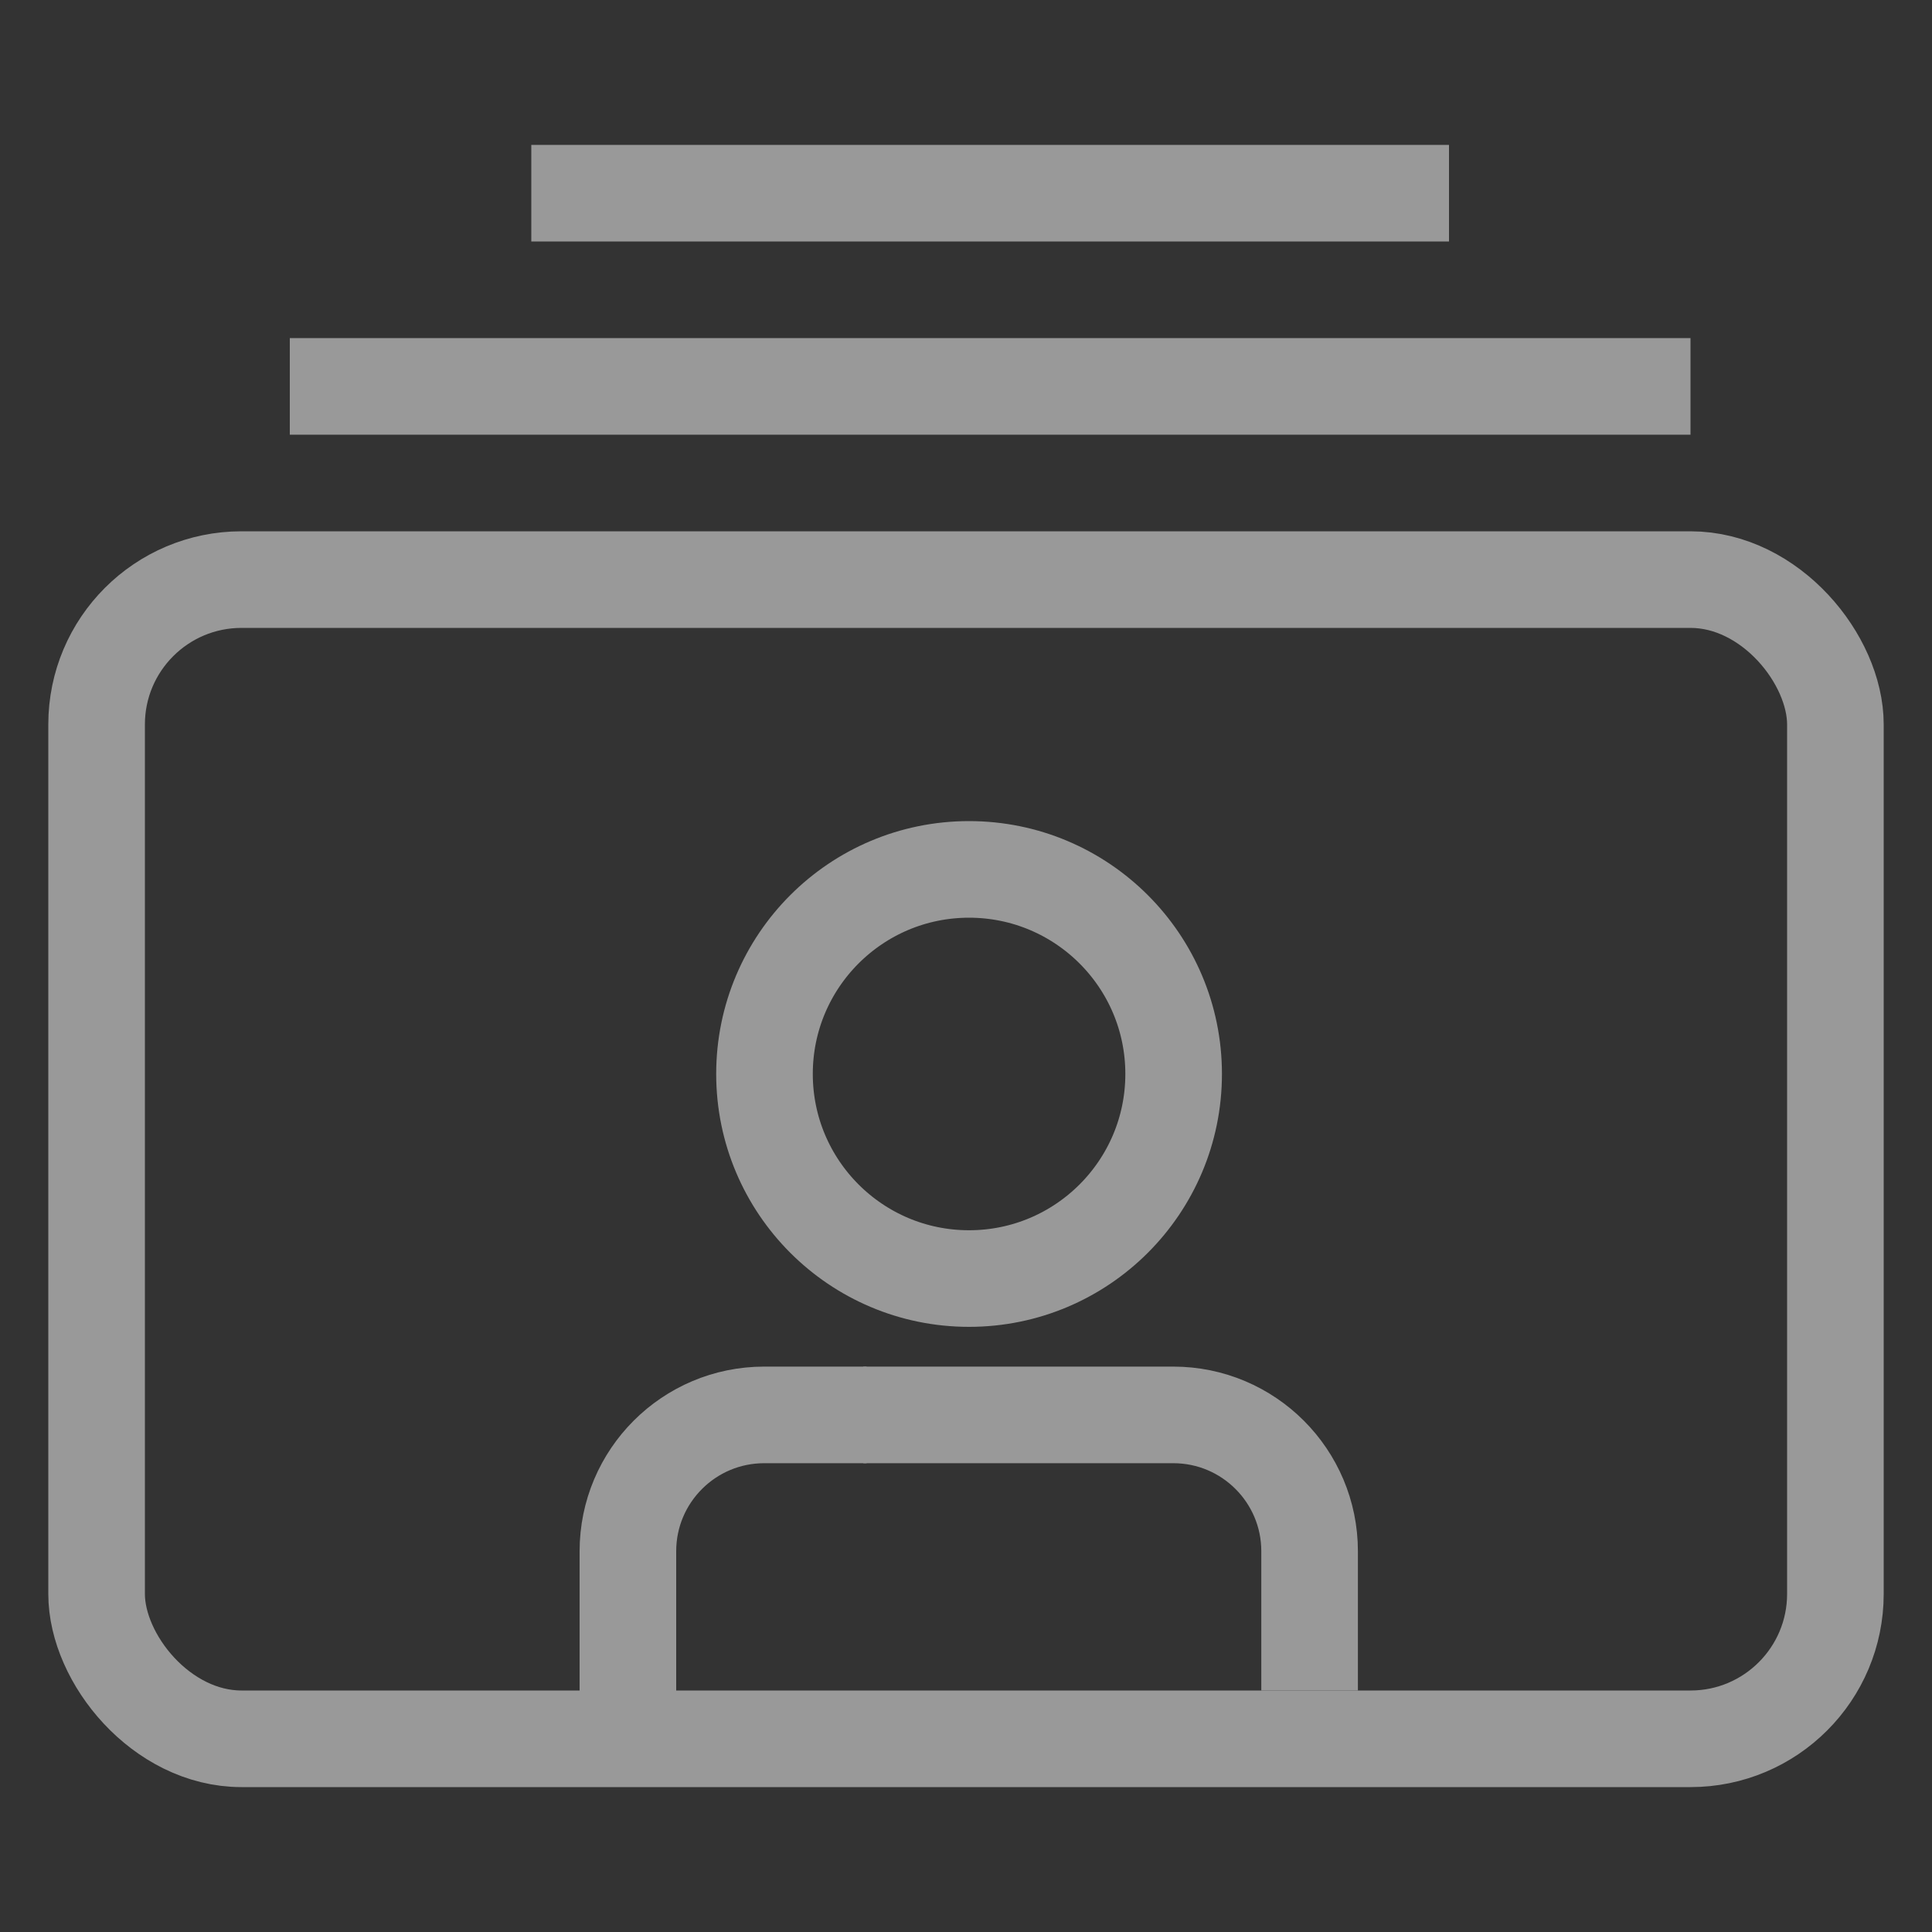
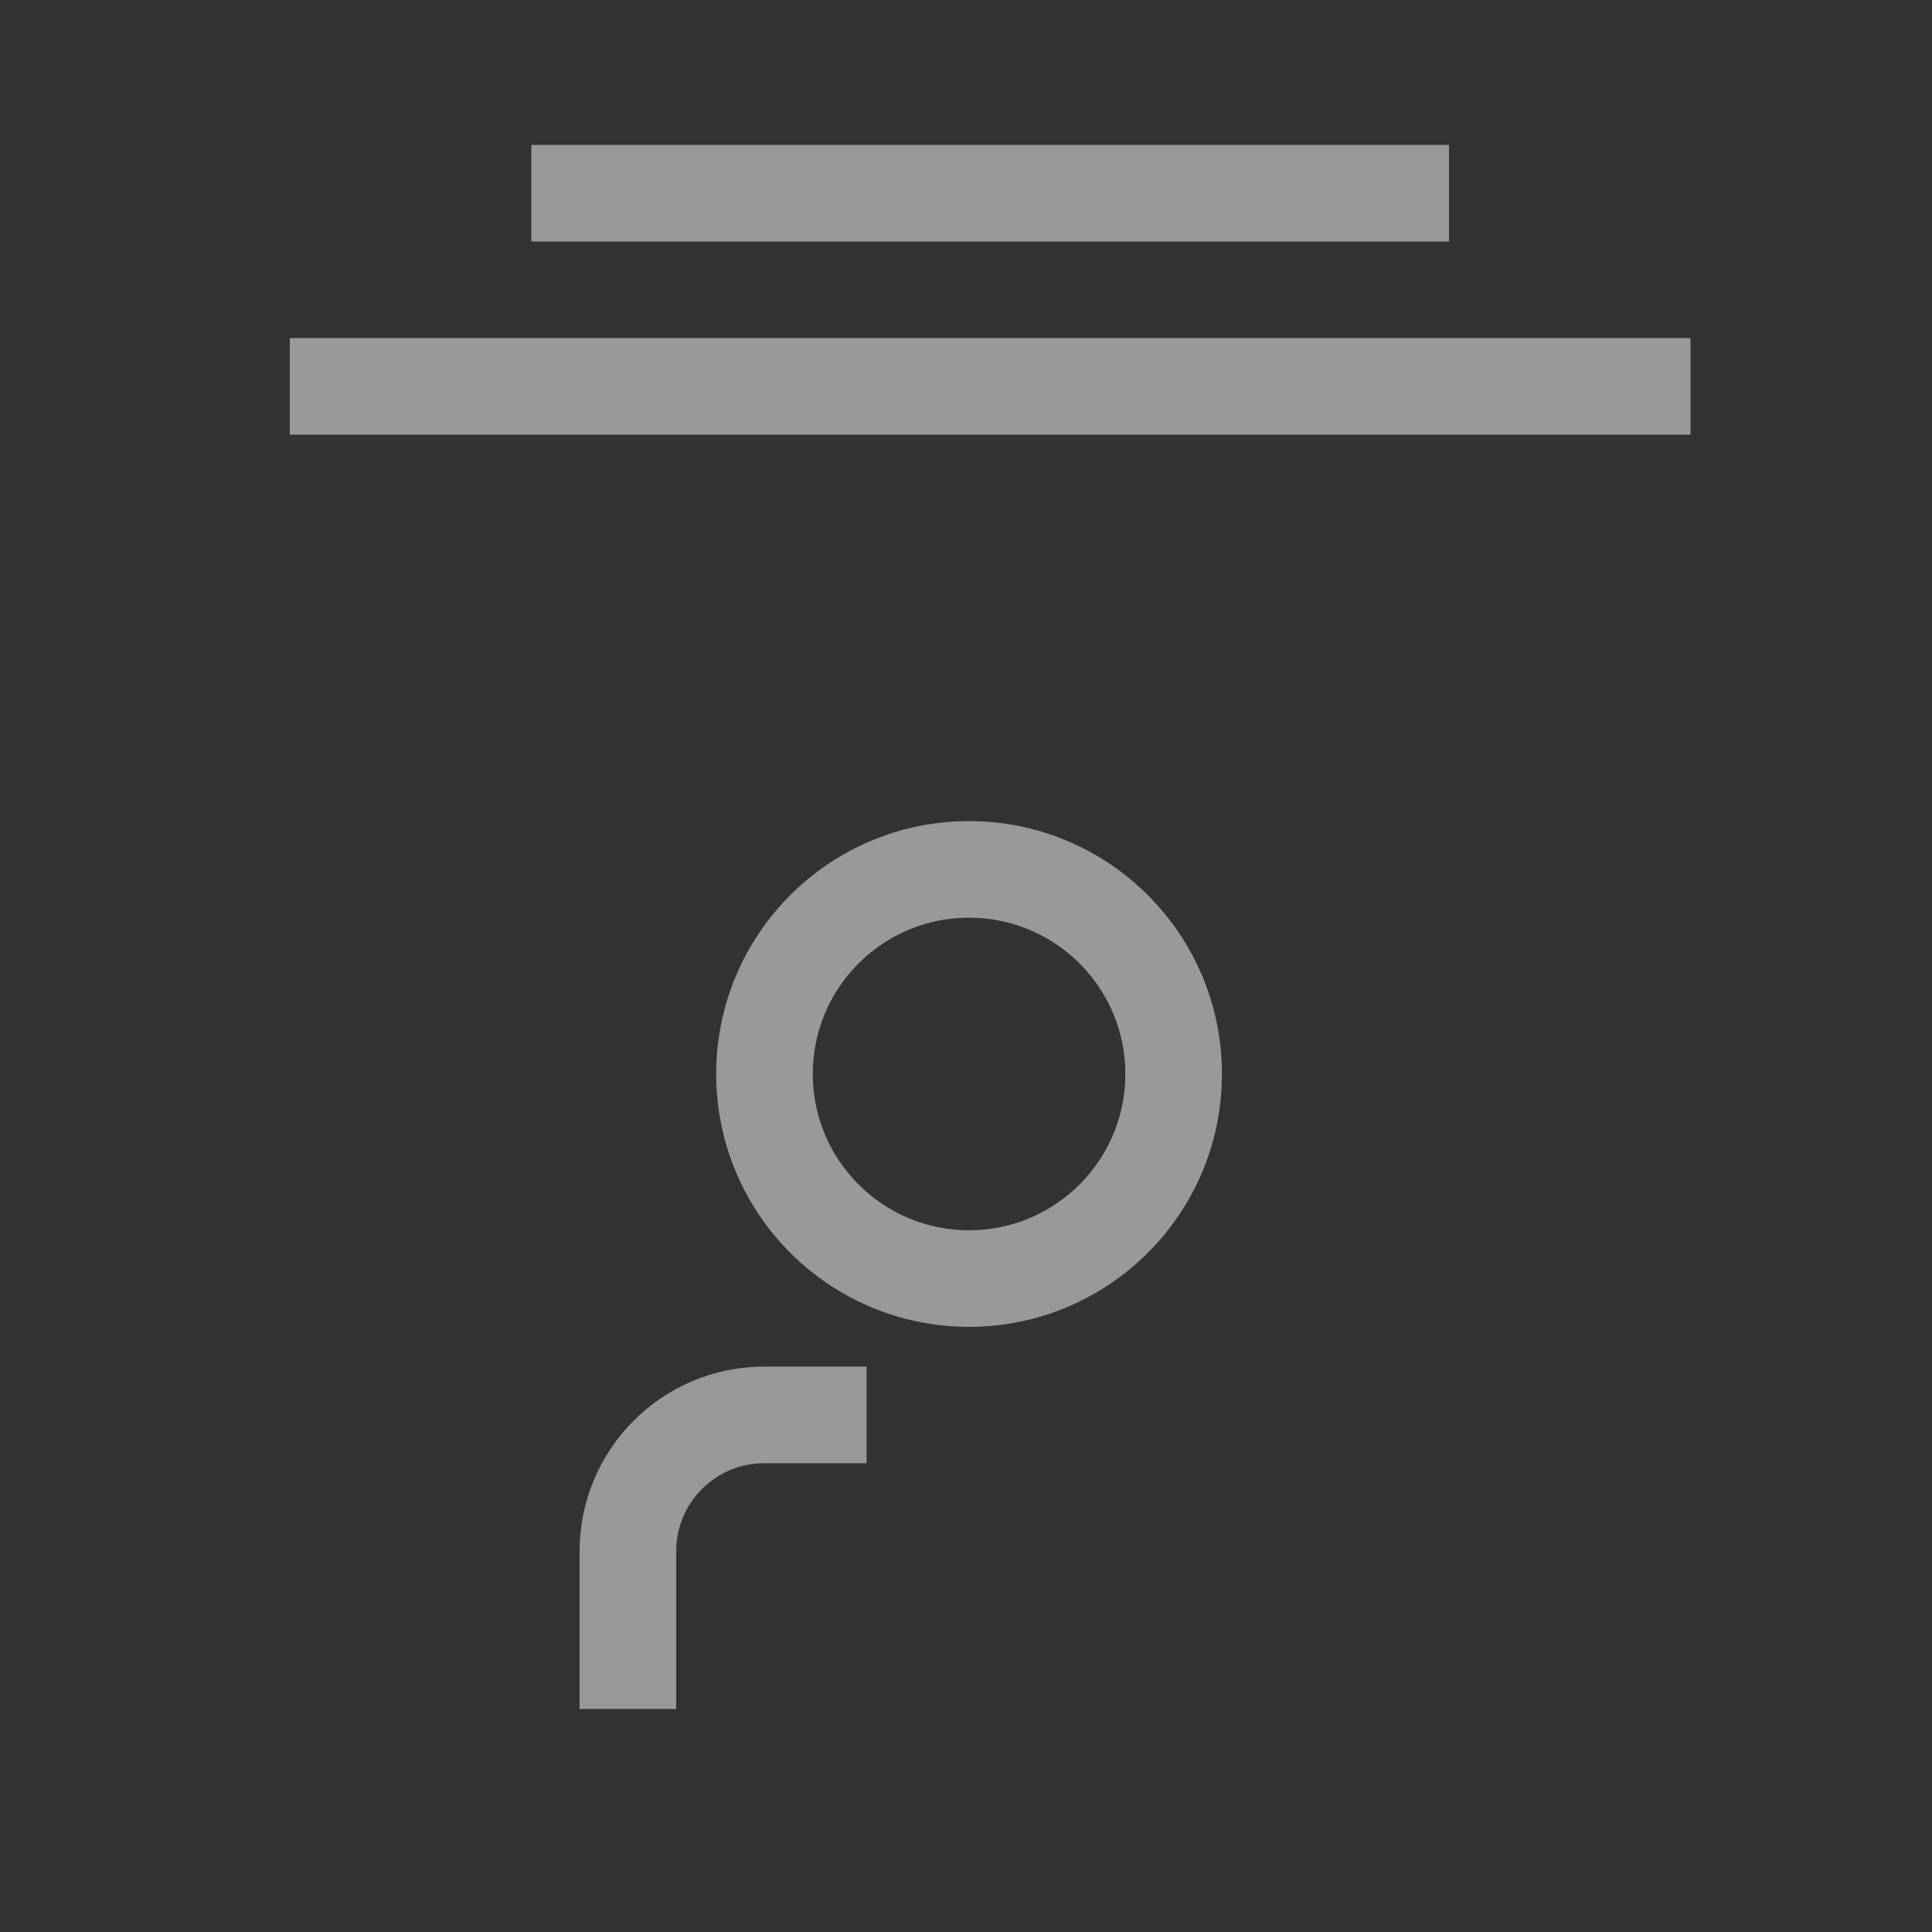
<svg xmlns="http://www.w3.org/2000/svg" width="40" height="40" viewBox="0 0 40 40" fill="none">
  <rect x="0" y="0" width="40" height="40" fill="#333333" stroke="none" />
  <g opacity="0.5">
-     <rect x="2" y="12" width="36" height="24" rx="3" stroke="white" stroke-width="2" />
    <path d="M6 8H35" stroke="white" stroke-width="2" />
    <path d="M11 4L30 4" stroke="white" stroke-width="2" />
    <path d="M20.063 26.471C22.402 26.471 24.299 24.574 24.299 22.235C24.299 19.896 22.402 18 20.063 18C17.724 18 15.828 19.896 15.828 22.235C15.828 24.574 17.724 26.471 20.063 26.471Z" stroke="white" stroke-width="2" stroke-miterlimit="10" />
    <path d="M17.941 29.294H15.823C14.264 29.294 13 30.558 13 32.117V35.382" stroke="white" stroke-width="2" stroke-miterlimit="10" />
-     <path d="M27.114 35V32.117C27.114 30.558 25.85 29.294 24.291 29.294H22.173H17.875" stroke="white" stroke-width="2" stroke-miterlimit="10" />
  </g>
</svg>